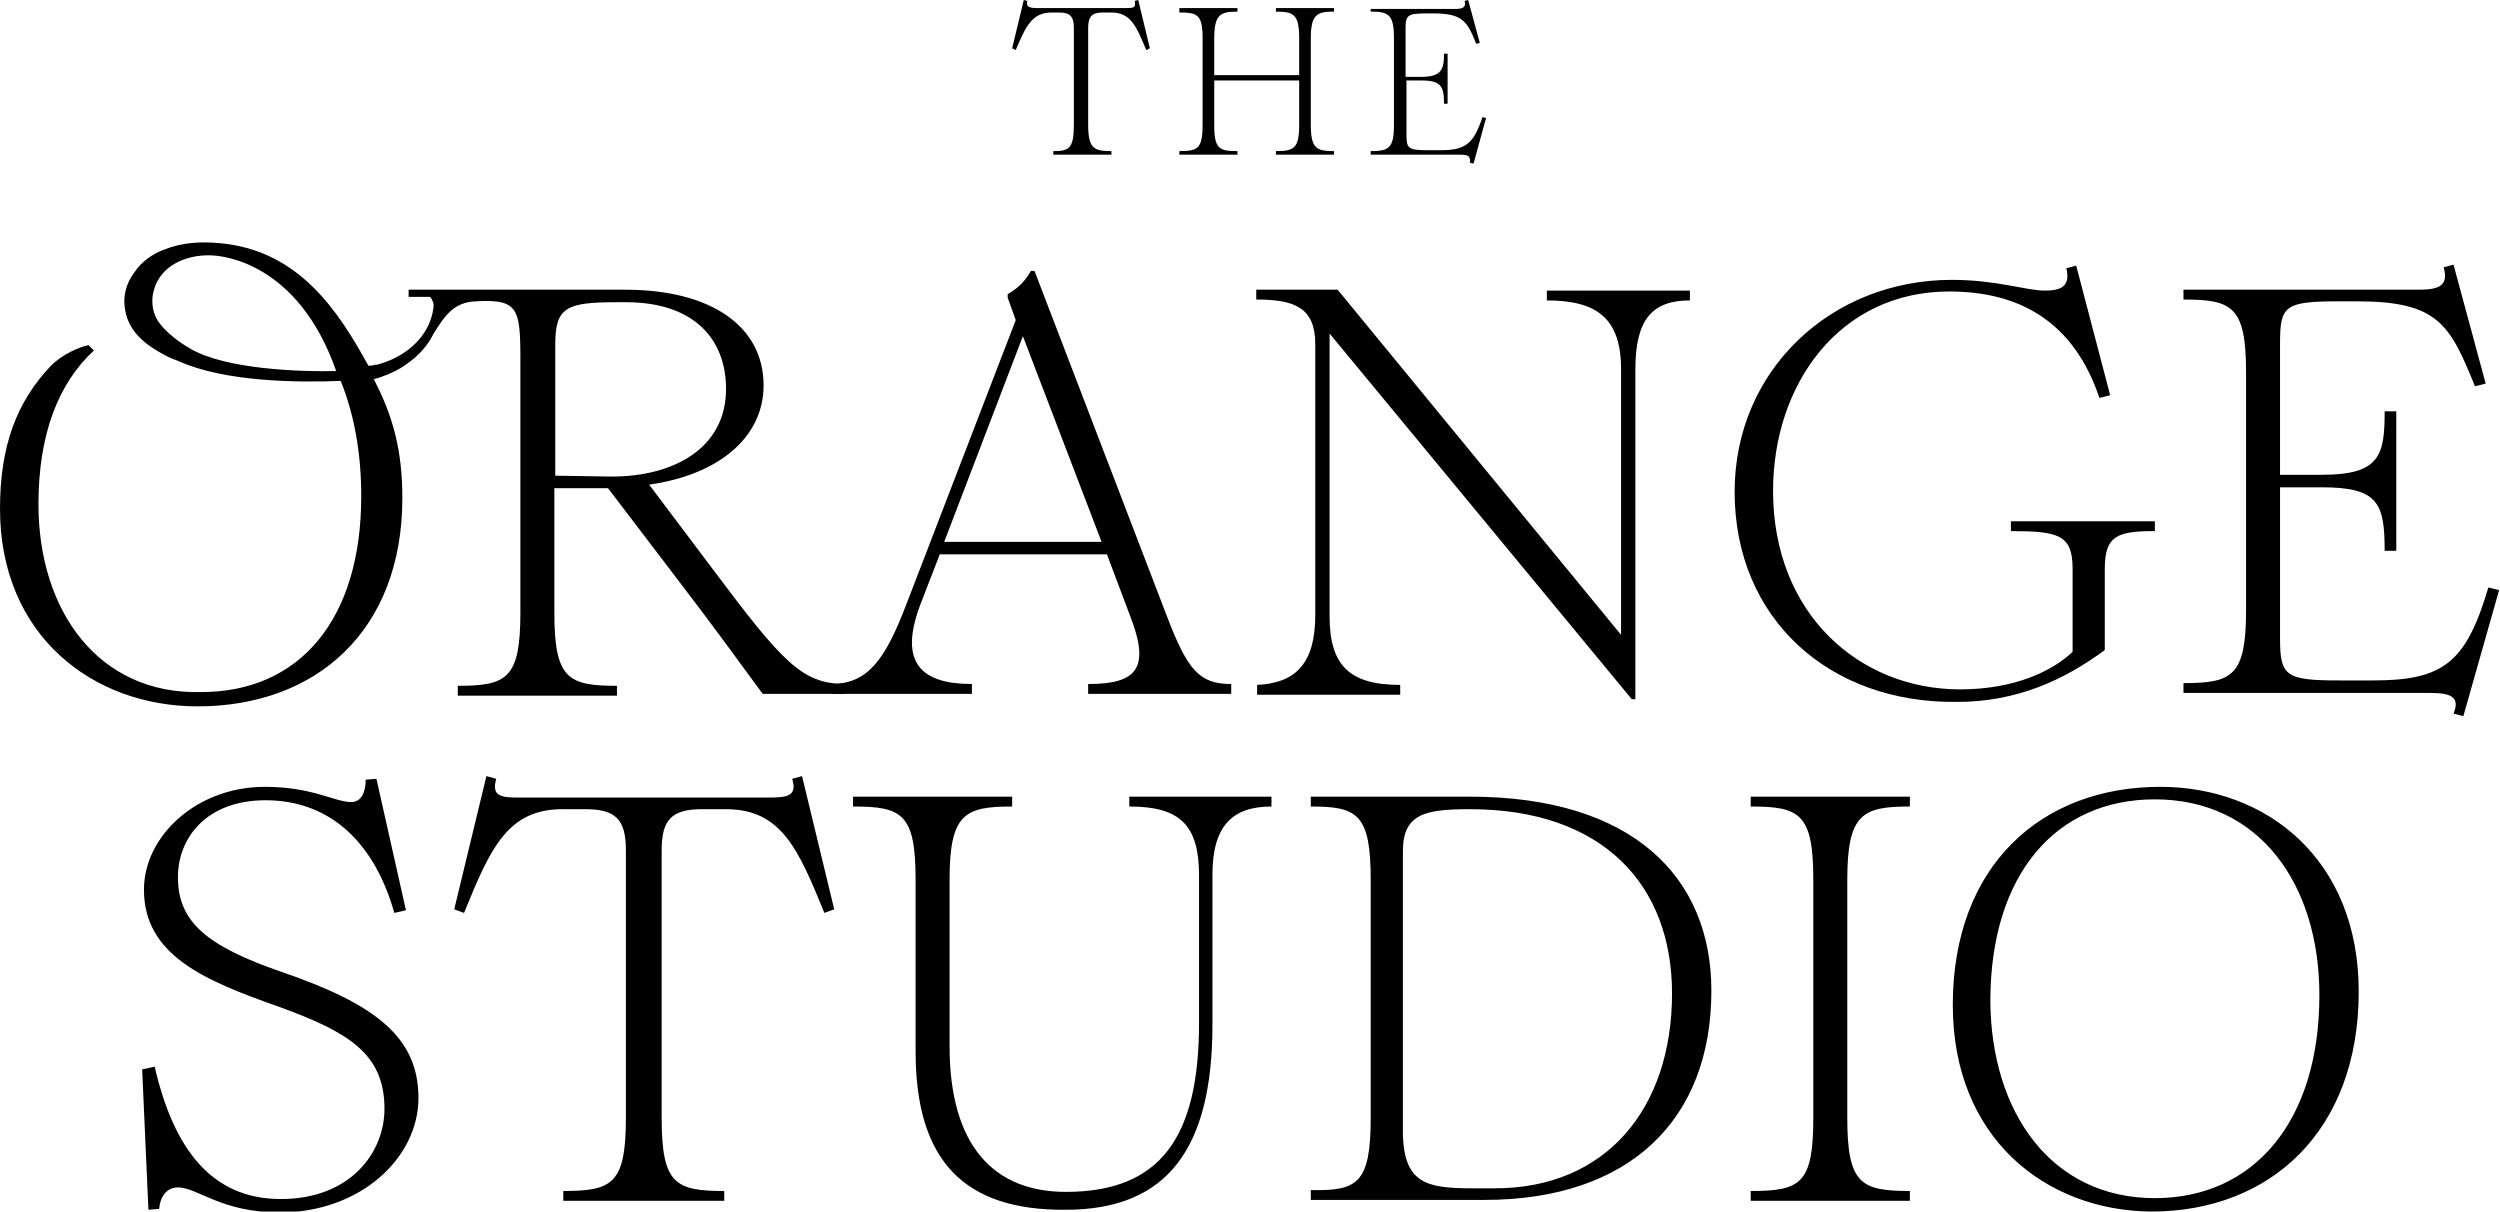
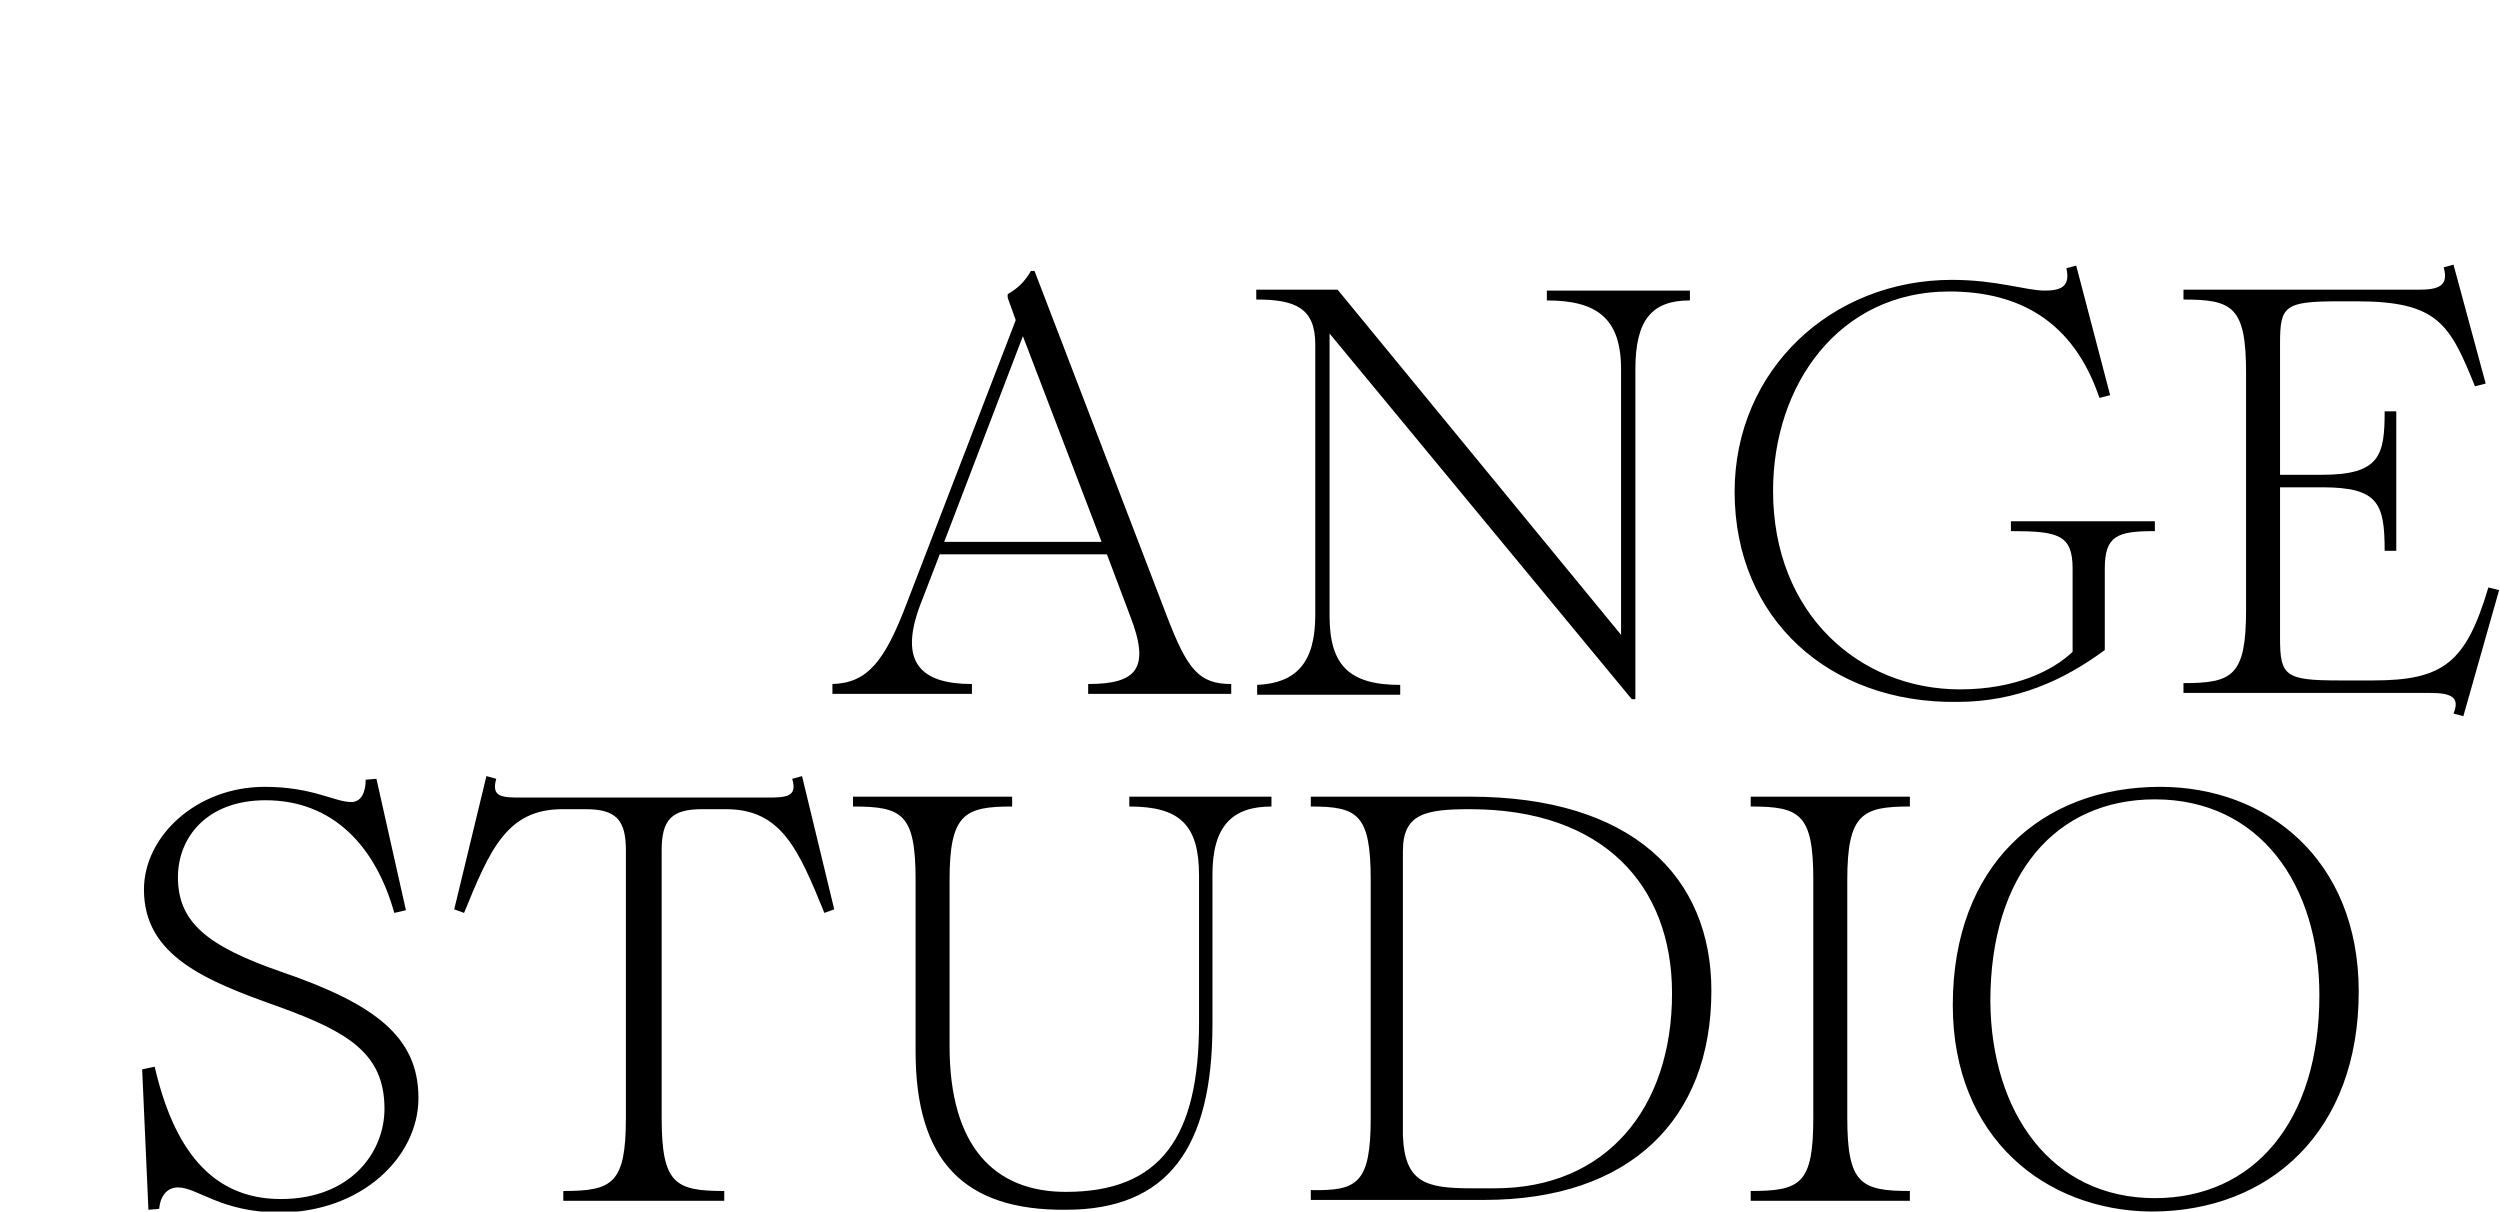
<svg xmlns="http://www.w3.org/2000/svg" xml:space="preserve" id="Laag_1" x="0" y="0" style="enable-background:new 0 0 279.6 135.5" version="1.1" viewBox="0 0 279.6 135.5">
  <style type="text/css">.st0{fill:#010000}.st1{fill:none;stroke:#80ff1a;stroke-miterlimit:10}</style>
  <g>
    <path d="m101.4 67.5 12.2-31.7-.9-2.5v-.4c1.2-.7 1.9-1.4 2.6-2.6h.4l14.8 38.6c2.3 6 3.6 7.6 7.2 7.6v1.1h-16v-1.1c5.4 0 7-1.7 4.7-7.6l-2.6-6.9h-18.7l-2.2 5.7c-2.4 6.4.1 8.8 5.8 8.8v1.1H93.1v-1.1c4-.1 5.9-2.7 8.3-9zm21.8-6.9-8.8-23-8.8 23h17.6zM147.1 68.8V38.5c0-4.1-2.3-5-6.6-5v-1.1h9.1L181.3 71V41.3c0-5.7-2.7-7.7-8.3-7.7v-1.1h16v1.1c-4.2 0-6.1 2.1-6.1 7.7v36.9h-.4l-33.8-40.9v31.6c0 5.5 2.2 7.7 7.9 7.7v1.1h-16v-1.1c4.3-.2 6.5-2.4 6.5-7.8zM194 55c0-13.6 10.8-23.7 24.3-23.7 5 0 8.3 1.2 10.4 1.2 1.7 0 2.9-.4 2.4-2.5l1.1-.3 3.8 14.5-1.2.3c-2.9-8.6-9-11.9-16.8-11.9-12.3 0-19.7 10.4-19.7 22.3 0 13.8 9.7 22.2 20.9 22.2 6.2 0 10.4-2.1 12.6-4.2v-9.3c0-3.8-1.6-4.2-6.9-4.2v-1.1H241v1.1c-4.2 0-5.6.5-5.6 4.2v9.1c-4.6 3.4-9.9 5.8-16.5 5.8-14.3.2-24.9-9.3-24.9-23.5zM271.8 77.5h-27.6v-1.1c5.5 0 7-.8 7-8.2V41.7c0-7.4-1.5-8.2-7-8.2v-1.1h26.3c2.2 0 3.4-.4 2.8-2.5l1.1-.3 3.6 13.3-1.2.3c-2.8-6.9-4.1-9.5-13.2-9.5h-2c-6.1 0-6.6.5-6.6 4.7v14.7h4.7c6.5 0 7-2.2 7-7.1h1.3v15.6h-1.3c0-5.3-.7-7.1-7-7.1H255v16.9c0 4.2.6 4.7 6.6 4.7h3.8c7.9 0 10.4-2 12.9-10.4l1.2.3-4 14.1-1.1-.3c.8-1.9-.4-2.3-2.6-2.3z" class="st0" />
  </g>
  <g>
    <path d="m15.9 119.6 1.4-.3c2.1 9.1 6.3 14.8 14.1 14.8S43 128.9 43 124c0-6.2-4.1-8.6-11.8-11.4-8.2-2.9-15.1-5.7-15.1-13.1 0-6 5.9-11.5 13.5-11.5 5.4 0 7.8 1.7 9.7 1.7 1.1 0 1.6-1.1 1.6-2.5l1.2-.1 3.3 14.7-1.3.3c-2.1-7.5-6.9-12.6-14.4-12.6-6.6 0-9.8 4.2-9.8 8.6 0 5 3.2 7.7 11.6 10.6 10.5 3.6 15.3 7.3 15.3 14.1 0 6.7-6.5 12.8-15.5 12.8-6.6 0-9.2-2.8-11.4-2.8-1.3 0-2 1.1-2.1 2.4l-1.2.1-.7-15.7zM70 125V95.1c0-3.4-1.1-4.6-4.5-4.6h-2.6c-6.2 0-8.1 4.5-11 11.6l-1.1-.4 3.6-14.9 1.1.3c-.6 2.1.7 2.1 2.9 2.1h27.4c2.2 0 3.4-.1 2.8-2.1l1.1-.3 3.6 14.9-1.1.4c-2.9-7.1-4.8-11.6-11-11.6h-2.7c-3.4 0-4.5 1.2-4.5 4.6V125c0 7.4 1.5 8.2 7 8.2v1.1H63v-1.1c5.5 0 7-.8 7-8.2zM102.4 117.6V98.4c0-7.4-1.5-8.2-7-8.2v-1.1h17.8v1.1c-5.3 0-7 .8-7 8.2V117c0 11.2 5 16.3 13 16.3 10.6 0 14.9-6.1 14.9-18.9V97.9c0-5.7-2.2-7.7-7.8-7.7v-1.1h15.9v1.1c-4.3 0-6.6 2.1-6.6 7.6v16.8c0 13.8-5 20.7-16.4 20.7-11.4.1-16.8-5.5-16.8-17.7zM153.3 125V98.4c0-7.4-1.5-8.2-6.7-8.2v-1.1h17.8c18.2 0 27 9 27 21.7 0 14.4-9.1 23.4-25.4 23.4h-19.4v-1.1c5.2.1 6.7-.7 6.7-8.1zm11.3 7.9h2.6c12.4 0 19.8-8.9 19.8-21.8 0-12.1-7.7-20.6-22.6-20.6-5 0-7.5.5-7.5 4.7V127c.2 5.3 2.6 5.9 7.7 5.9zM202.8 125V98.4c0-7.4-1.5-8.2-7-8.2v-1.1h17.8v1.1c-5.3 0-7 .8-7 8.2V125c0 7.4 1.5 8.2 7 8.2v1.1h-17.8v-1.1c5.6 0 7-.8 7-8.2zM218.4 112.4c0-15.6 9.9-24.4 23.2-24.4 11.9 0 22.2 8.1 22.2 22.9 0 15.6-9.9 24.6-23.2 24.6-11.8-.1-22.2-8.2-22.2-23.1zM241 134c11 0 18.4-8.5 18.4-22.7 0-12.4-6.7-21.9-18.4-21.9-11 0-18.4 8.3-18.4 22.6.1 12.4 6.8 22 18.4 22z" class="st0" />
  </g>
  <g>
-     <path d="M120.1 13.9V3.1c0-1.2-.4-1.7-1.6-1.7h-.9c-2.2 0-2.9 1.6-4 4.2l-.4-.2 1.3-5.4.4.1c-.2.7.3.8 1.1.8h9.9c.8 0 1.2 0 1-.8l.4-.1 1.3 5.4-.4.2c-1.1-2.6-1.7-4.2-3.9-4.2h-1c-1.2 0-1.6.5-1.6 1.7v10.8c0 2.7.6 3 2.6 3v.4h-6.5v-.4c1.8 0 2.3-.3 2.3-3zM134.5 13.9V4.3c0-2.7-.6-2.9-2.6-2.9V.9h6.5v.4c-1.9 0-2.6.3-2.6 3v4.1h9.5V4.3c0-2.7-.6-3-2.6-3V.9h6.5v.4c-1.9 0-2.6.3-2.6 3v9.6c0 2.7.6 3 2.6 3v.4h-6.5v-.4c2 0 2.6-.3 2.6-2.9V9h-9.5v5c0 2.7.6 2.9 2.6 2.9v.4h-6.5v-.4c2.1 0 2.6-.3 2.6-3zM163.3 17.3h-10v-.4c2 0 2.6-.3 2.6-2.9V4.3c0-2.7-.6-3-2.6-3V1h9.5c.8 0 1.2-.2 1-.9l.4-.1 1.3 4.8-.4.1c-1-2.5-1.5-3.4-4.8-3.4h-.7c-2.2 0-2.4.2-2.4 1.7v5.4h1.7c2.3 0 2.6-.8 2.6-2.6h.4v5.6h-.4c0-1.9-.3-2.6-2.5-2.6h-1.7v6.1c0 1.5.2 1.7 2.4 1.7h1.4c2.8 0 3.7-.7 4.7-3.7l.4.1-1.4 5.1-.4-.1c.1-.8-.3-.9-1.1-.9z" />
-   </g>
+     </g>
  <path d="M32.5 42.1" class="st1" />
-   <path d="m79.6 63.5-7-9.3c7.8-1.1 12.8-5.3 12.8-11.1 0-6.5-5.7-10.7-15.5-10.7H45.7v.8h2.4c.2.2.3.5.4.8 0 .4-.1 1.3-.6 2.4-1.1 2.3-3.4 3.8-5.8 4.4h-.2c-.2.1-.5.1-.7.1-3.3-6-7.7-12.9-16.6-13.7-2.1-.2-4.2-.1-6.2.7-1.4.5-2.6 1.4-3.4 2.6-.9 1.2-1.3 2.7-1 4.2.4 2.4 2.3 3.9 4.4 5 .5.3 1.1.5 1.6.7 5.1 2.3 13.2 2.4 18.1 2.2 1.5 3.7 2.3 8 2.3 12.9 0 13.8-6.9 21.9-17.9 21.9-11.5.3-18.2-9.1-18.2-21 0-7.8 2.2-13.5 6.2-17.2l-.6-.6c-1 .2-2.9 1-4.2 2.3-3.8 4-5.7 8.9-5.7 16C0 71.1 10.4 79 22.1 79 35.3 79 45 70.6 45 55.7c0-5.2-1-9.1-3.2-13.3.1 0 .3-.1.4-.1.1 0 .2-.1.3-.1 1.2-.4 2.2-.9 3-1.5 1.3-.9 2.3-2 3-3.4 1.2-1.9 2.2-3.5 4.7-3.6 5.2-.3 5 1 5 8.2v26.6c0 7.4-1.5 8.2-7 8.2v1.1H69v-1.1c-5.5 0-7-.8-7-8.2V54.6h6l7.7 10.1c4.9 6.4 7 9.4 9.6 12.9h9.1v-1.1c-4.7-.1-6.8-2.3-14.8-13zM21.3 39c-2.8-1.6-3.7-3.2-3.7-3.2-.6-1-.7-2.3-.4-3.3.8-3.1 4.2-4.2 7-3.9.5.1 9.1.6 13.4 12.9-4 .1-12.4-.2-16.3-2.5zm40.8 14.2V38.5c0-4.2 1.3-4.7 7-4.7h.9c7.7 0 11.2 4.2 11.2 9.7 0 6.6-5.8 9.8-12.8 9.8l-6.3-.1z" />
</svg>